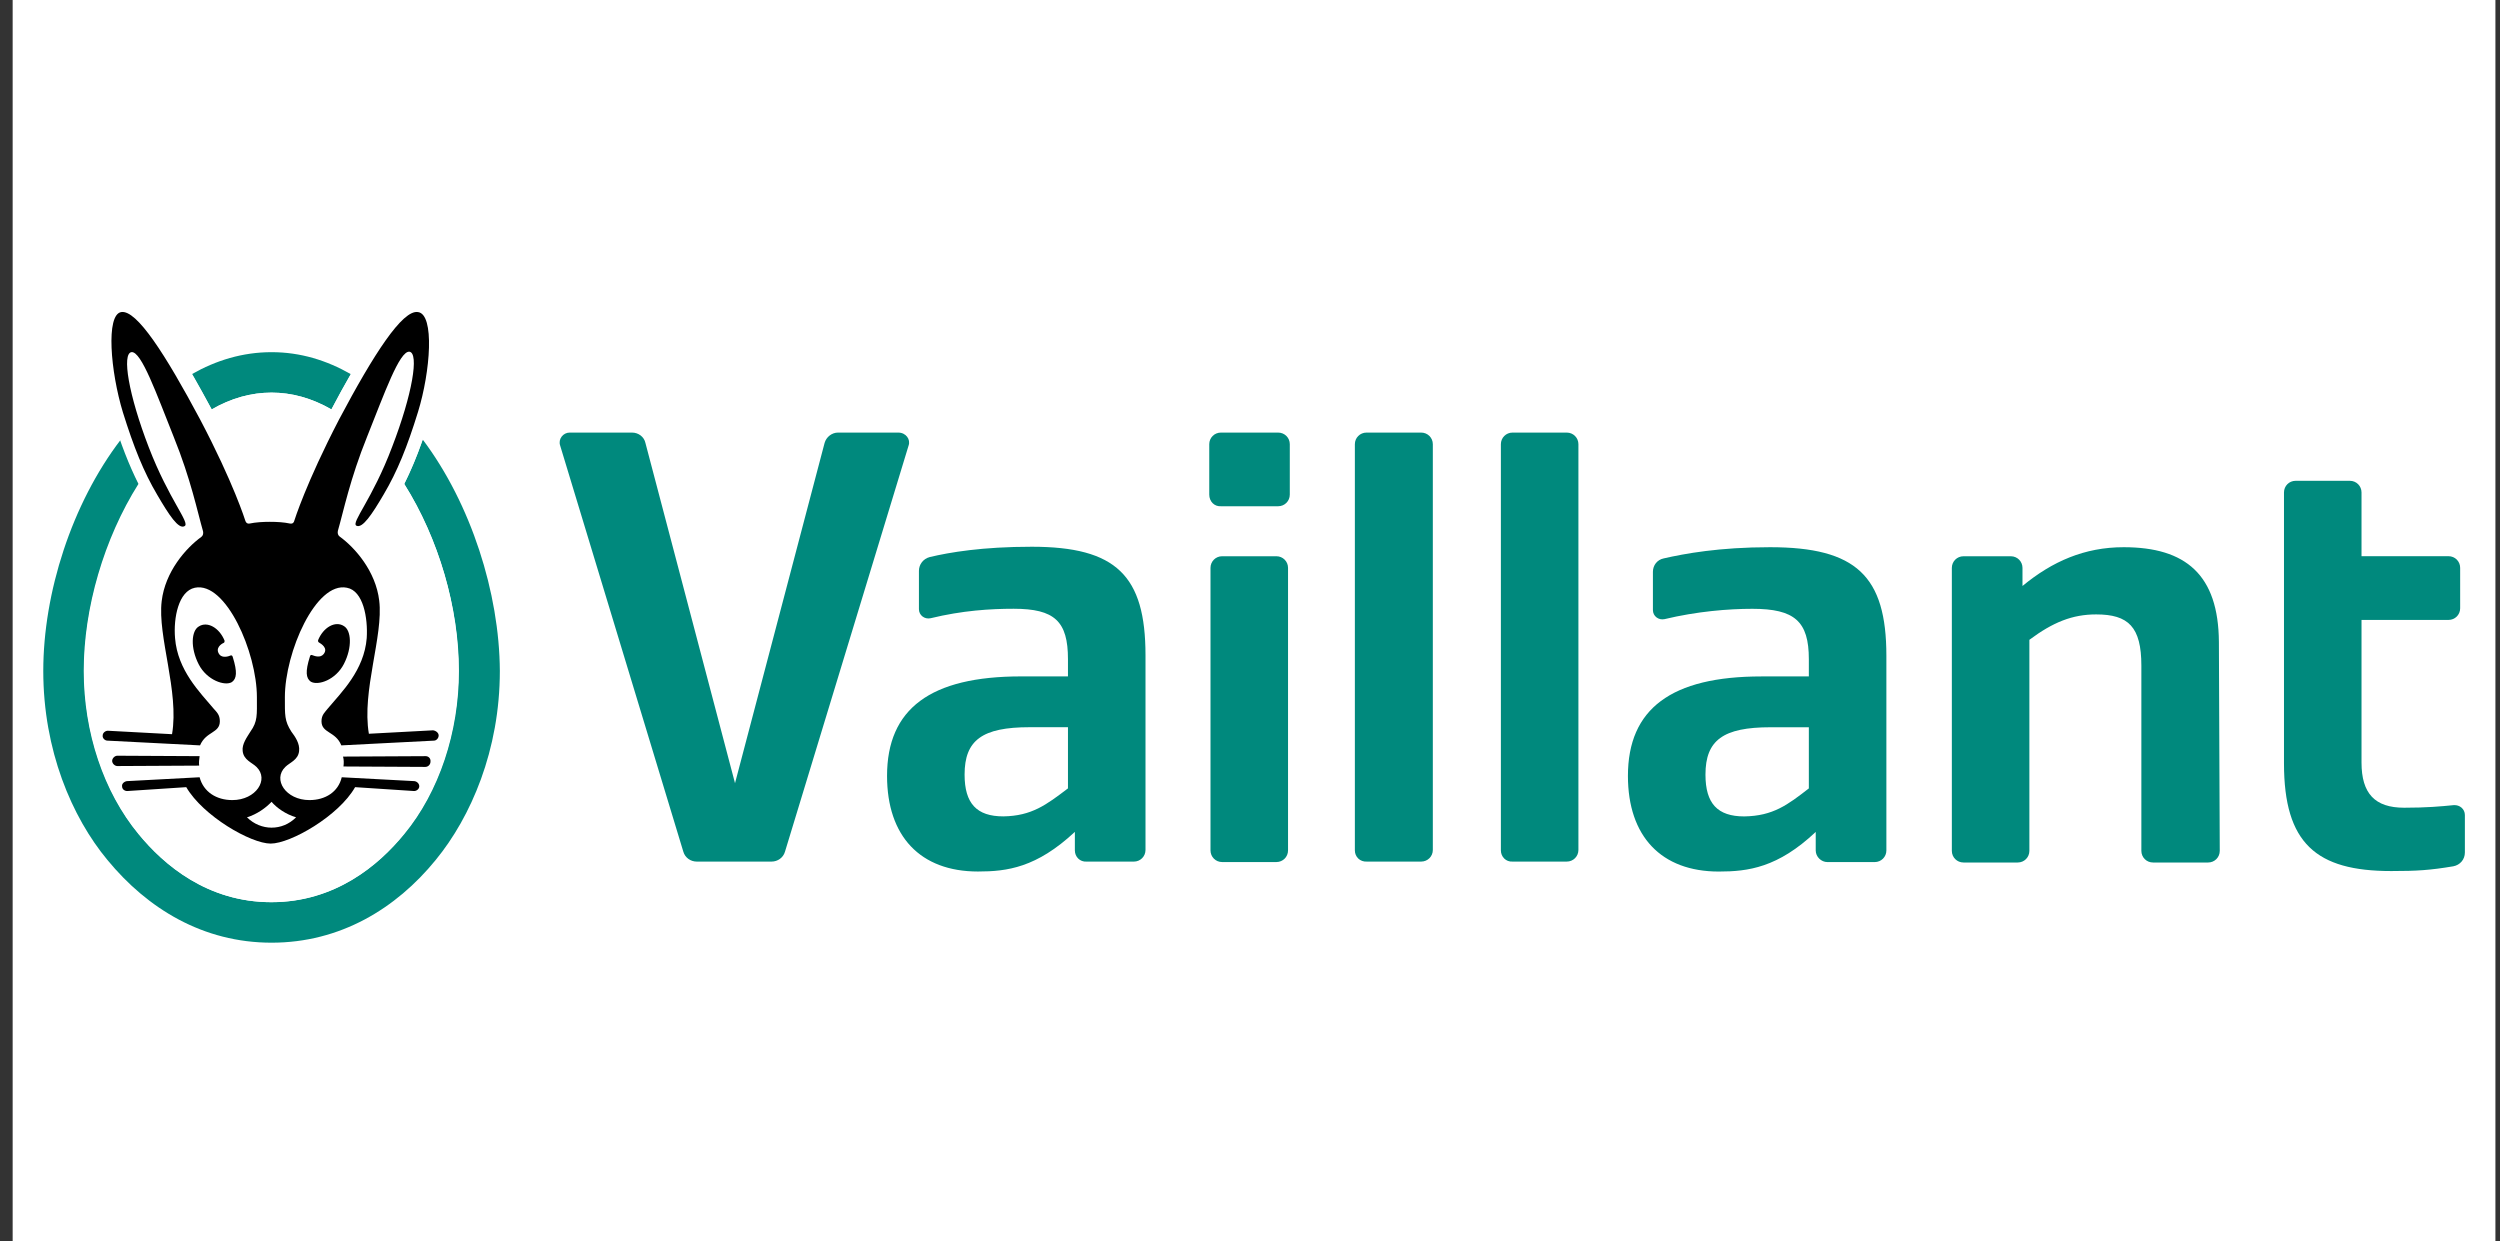
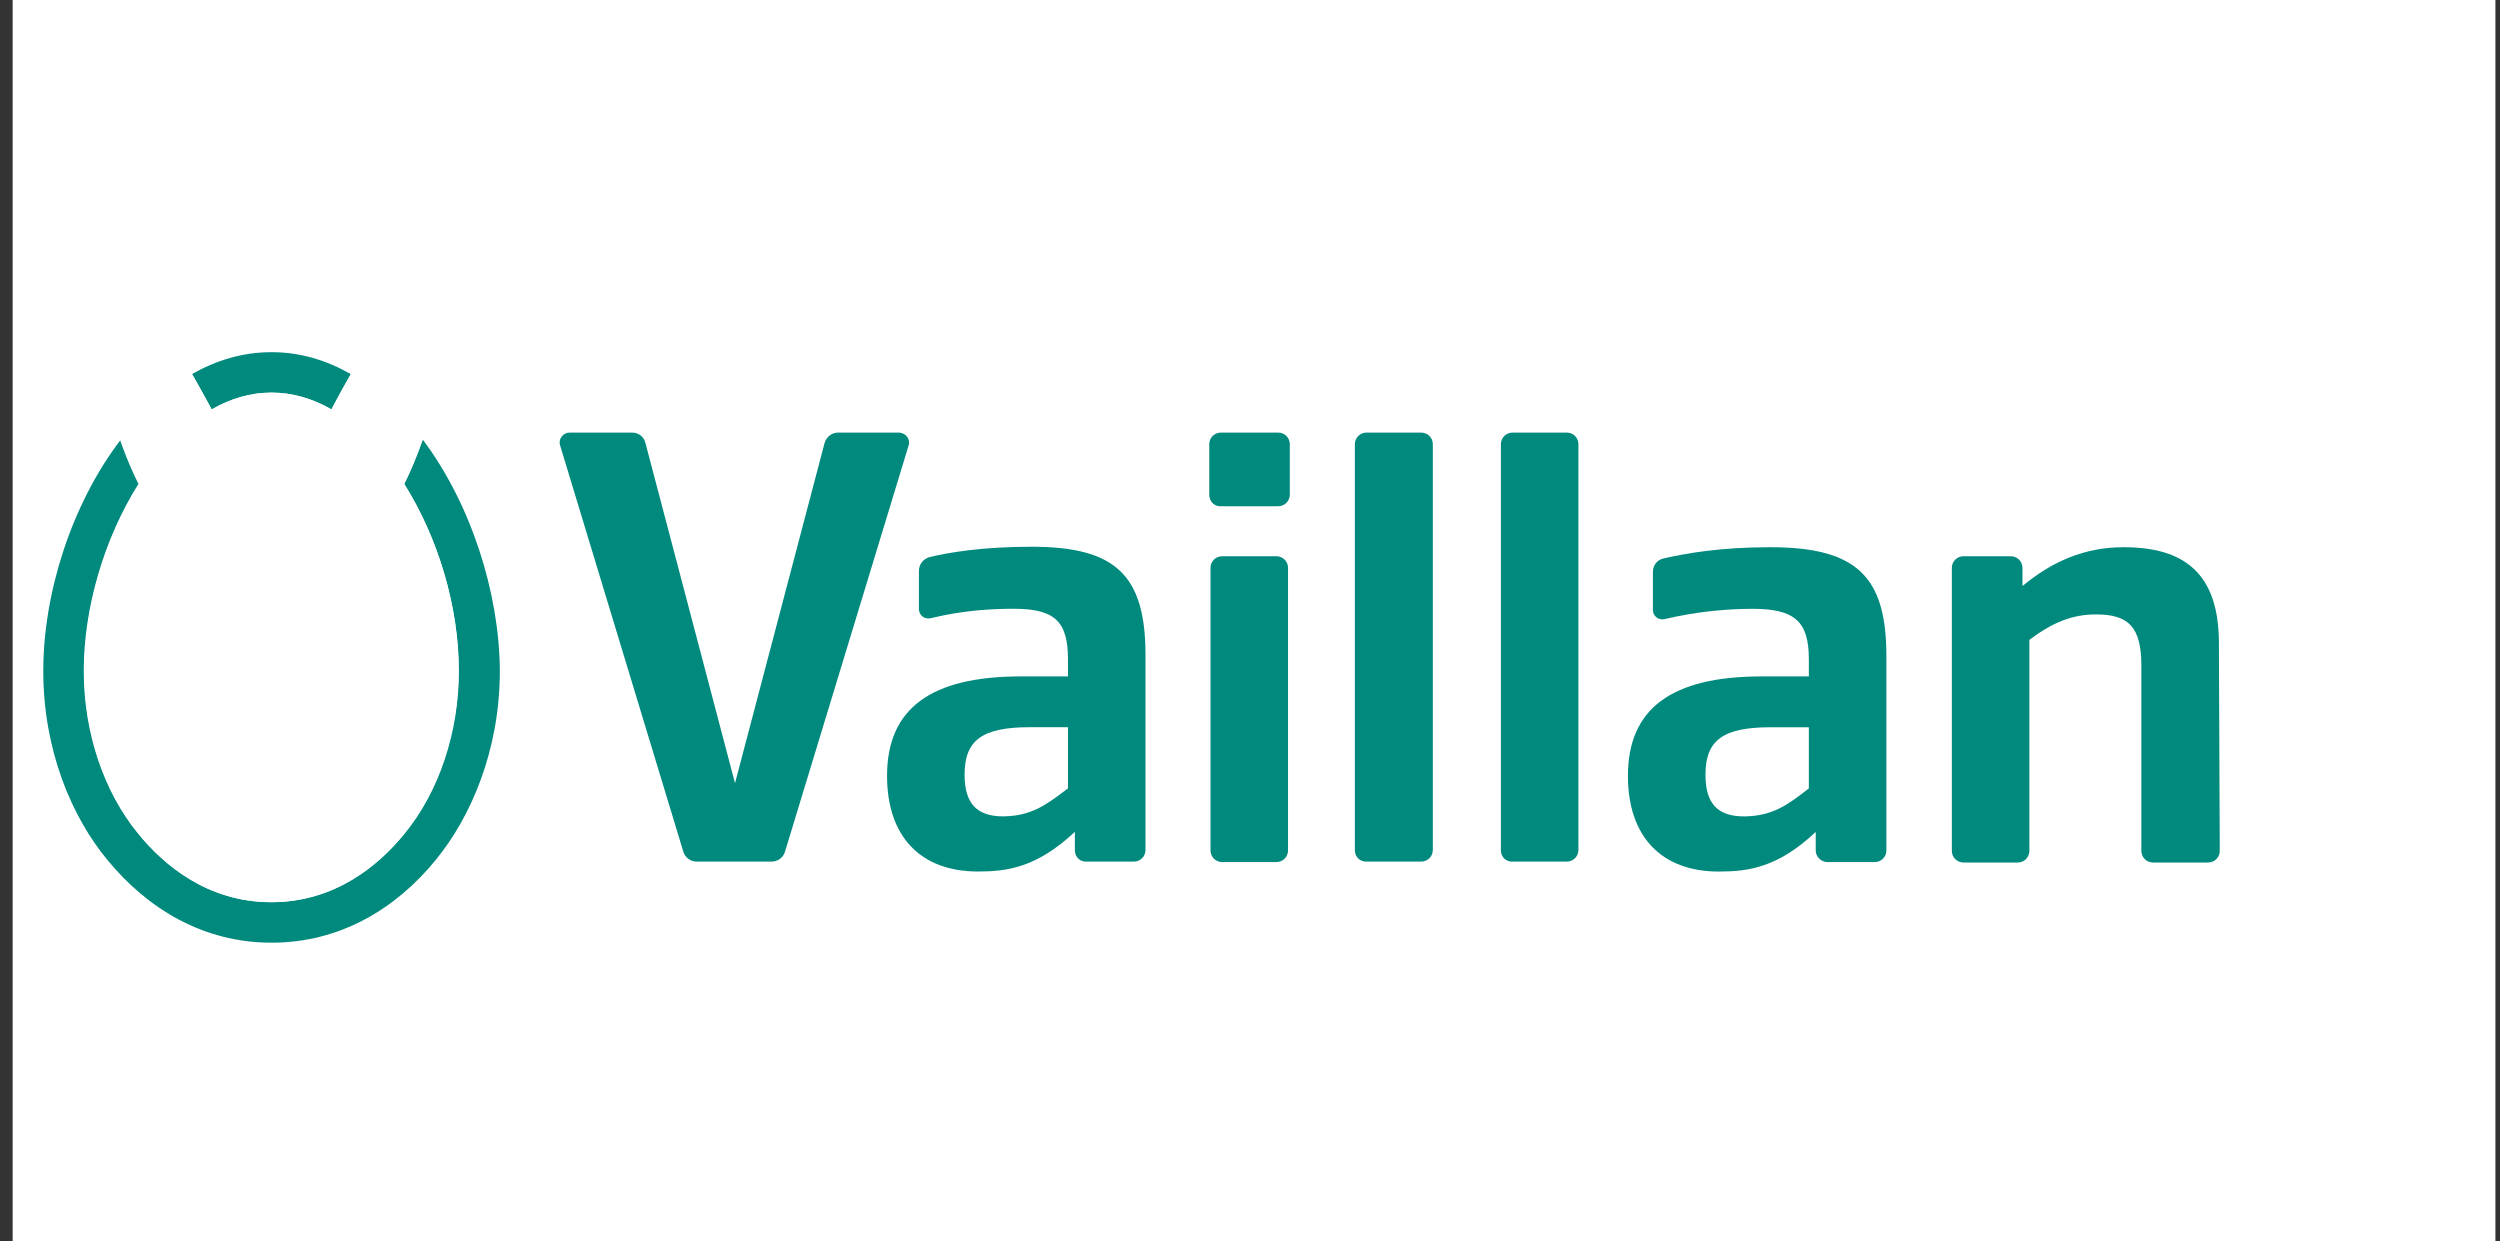
<svg xmlns="http://www.w3.org/2000/svg" width="145" height="72" viewBox="0 0 145 72" fill="none">
  <rect x="0" y="0" width="145" height="72" fill="#333333" stroke="none" />
  <g clip-path="url(#clip0_2017_2070)">
    <rect width="144" height="72" transform="translate(0.734)" fill="white" />
    <path d="M61.942 45.726V42.178H59.718C56.97 42.178 55.946 42.928 55.946 44.927C55.946 46.6 56.646 47.35 58.194 47.35C59.843 47.325 60.693 46.675 61.942 45.726ZM62.342 49.324V48.249C60.118 50.323 58.419 50.548 56.721 50.548C53.373 50.548 51.449 48.499 51.449 45.002C51.449 41.104 53.972 39.231 59.219 39.231H61.942V38.231C61.942 36.033 61.167 35.308 58.794 35.308C57.445 35.308 55.821 35.408 53.972 35.858C53.623 35.933 53.298 35.683 53.298 35.333V33.11C53.298 32.735 53.548 32.41 53.922 32.31C55.072 32.036 56.97 31.711 59.843 31.711C64.74 31.711 66.439 33.385 66.439 38.007V49.298C66.439 49.673 66.139 49.973 65.764 49.973H63.016C62.641 49.998 62.342 49.698 62.342 49.324Z" fill="#00897D" />
    <path d="M104.913 45.728V42.181H102.689C99.941 42.181 98.917 42.93 98.917 44.929C98.917 46.603 99.616 47.352 101.165 47.352C102.839 47.327 103.688 46.678 104.913 45.728ZM105.312 49.326V48.252C103.114 50.325 101.39 50.55 99.691 50.55C96.344 50.55 94.42 48.501 94.42 45.004C94.42 41.107 96.943 39.233 102.165 39.233H104.913V38.234C104.913 36.035 104.088 35.311 101.64 35.311C100.241 35.311 98.417 35.461 96.543 35.91C96.194 35.985 95.869 35.735 95.869 35.386V33.162C95.869 32.788 96.119 32.463 96.493 32.388C97.693 32.113 99.716 31.738 102.664 31.738C107.661 31.738 109.41 33.412 109.41 38.034V49.326C109.41 49.7 109.11 50 108.735 50H105.987C105.637 50 105.312 49.7 105.312 49.326Z" fill="#00897D" />
-     <path d="M138.691 50.521C134.344 50.521 132.471 48.922 132.471 44.275V28.561C132.471 28.186 132.77 27.887 133.145 27.887H136.293C136.668 27.887 136.968 28.186 136.968 28.561V32.259H142.014C142.389 32.259 142.689 32.558 142.689 32.933V35.282C142.689 35.656 142.389 35.956 142.014 35.956H136.968V44.225C136.968 46.024 137.742 46.848 139.441 46.848C140.74 46.848 141.564 46.773 142.314 46.698C142.664 46.673 142.963 46.923 142.963 47.273V49.446C142.963 49.846 142.689 50.171 142.289 50.246C140.94 50.471 140.19 50.521 138.691 50.521Z" fill="#00897D" />
    <path d="M117.304 32.937V33.987C119.028 32.563 120.902 31.738 123.175 31.738C126.773 31.738 128.671 33.337 128.696 37.234L128.746 49.351C128.746 49.725 128.446 50.025 128.072 50.025H124.874C124.499 50.025 124.199 49.725 124.199 49.351V38.608C124.199 36.36 123.45 35.636 121.576 35.636C120.202 35.636 119.078 36.085 117.704 37.109V49.351C117.704 49.725 117.404 50.025 117.029 50.025H113.882C113.507 50.025 113.207 49.725 113.207 49.351V32.937C113.207 32.563 113.507 32.263 113.882 32.263H116.63C117.004 32.263 117.304 32.563 117.304 32.937Z" fill="#00897D" />
    <path d="M87.051 49.323V25.764C87.051 25.39 87.351 25.09 87.725 25.09H90.873C91.248 25.09 91.548 25.39 91.548 25.764V49.298C91.548 49.672 91.248 49.972 90.873 49.972H87.725C87.351 49.997 87.051 49.697 87.051 49.323Z" fill="#00897D" />
    <path d="M78.582 49.323V25.764C78.582 25.39 78.882 25.09 79.257 25.09H82.429C82.804 25.09 83.104 25.39 83.104 25.764V49.298C83.104 49.672 82.804 49.972 82.429 49.972H79.281C78.882 49.997 78.582 49.697 78.582 49.323Z" fill="#00897D" />
    <path d="M70.209 49.325V32.936C70.209 32.562 70.509 32.262 70.883 32.262H74.031C74.406 32.262 74.706 32.562 74.706 32.936V49.325C74.706 49.699 74.406 49.999 74.031 49.999H70.883C70.509 49.999 70.209 49.699 70.209 49.325Z" fill="#00897D" />
    <path d="M70.137 28.687V25.764C70.137 25.39 70.436 25.09 70.811 25.09H74.134C74.509 25.09 74.808 25.39 74.808 25.764V28.687C74.808 29.062 74.509 29.362 74.134 29.362H70.811C70.436 29.387 70.137 29.087 70.137 28.687Z" fill="#00897D" />
    <path d="M52.699 25.839L45.529 49.398C45.429 49.747 45.104 49.972 44.754 49.972H40.407C40.057 49.972 39.733 49.747 39.633 49.398L32.488 25.839C32.363 25.465 32.663 25.09 33.037 25.09H36.66C37.035 25.09 37.359 25.34 37.434 25.689L42.631 45.425L47.827 25.689C47.927 25.34 48.252 25.09 48.602 25.09H52.099C52.549 25.09 52.824 25.49 52.699 25.839Z" fill="#00897D" />
    <path d="M11.129 21.7C12.528 20.9 14.077 20.426 15.751 20.426C17.424 20.426 18.948 20.9 20.347 21.7C19.998 22.299 19.623 22.974 19.223 23.748C18.099 23.099 16.925 22.774 15.751 22.774C14.551 22.774 13.402 23.099 12.278 23.748C11.853 22.974 11.479 22.299 11.129 21.7ZM24.52 25.497C24.17 26.497 23.82 27.321 23.445 28.07C25.444 31.243 26.618 35.265 26.618 38.913C26.618 42.46 25.469 45.933 23.445 48.381C21.971 50.18 19.448 52.328 15.751 52.328C12.053 52.328 9.53 50.18 8.056 48.381C6.032 45.908 4.883 42.46 4.883 38.913C4.883 35.265 6.082 31.243 8.081 28.07C7.681 27.321 7.356 26.471 7.007 25.497C4.159 29.22 2.51 34.391 2.51 38.913C2.51 43.509 4.159 47.382 6.232 49.88C8.556 52.703 11.778 54.676 15.751 54.676C19.723 54.676 22.971 52.703 25.269 49.88C27.317 47.382 28.991 43.509 28.991 38.913C28.966 34.391 27.317 29.22 24.52 25.497Z" fill="#00897D" />
    <path d="M23.445 28.067C23.994 26.967 24.469 25.743 24.968 24.119C25.543 22.271 26.018 19.098 25.293 17.924C25.043 17.524 24.694 17.374 24.469 17.349C24.394 17.324 24.344 17.324 24.269 17.324C23.27 17.324 22.07 18.398 19.222 23.745C18.098 23.095 16.924 22.77 15.75 22.77C14.576 22.77 13.402 23.095 12.277 23.745C9.429 18.398 8.23 17.324 7.206 17.324C7.131 17.324 7.081 17.324 7.006 17.349C6.781 17.399 6.431 17.524 6.181 17.924C5.457 19.123 5.932 22.271 6.506 24.119C7.006 25.768 7.481 26.967 8.03 28.067C6.032 31.239 4.857 35.261 4.857 38.909C4.857 42.481 6.007 45.929 8.03 48.377C9.504 50.176 12.027 52.324 15.725 52.324C19.422 52.324 21.971 50.176 23.419 48.377C25.443 45.904 26.592 42.456 26.592 38.909C26.617 35.261 25.443 31.239 23.445 28.067Z" fill="white" />
-     <path d="M18.772 37.936C19.047 37.586 18.622 37.336 18.497 37.261C18.447 37.236 18.447 37.186 18.447 37.136C18.747 36.387 19.447 35.987 19.946 36.312C20.371 36.562 20.446 37.536 19.946 38.51C19.471 39.435 18.447 39.785 18.023 39.535C17.748 39.335 17.698 38.96 17.973 38.086C17.997 37.986 18.047 37.961 18.147 38.011C18.222 38.036 18.572 38.186 18.772 37.936ZM24.693 43.857L19.896 43.882C19.946 44.056 19.946 44.256 19.921 44.456L24.668 44.481C24.843 44.481 24.968 44.331 24.968 44.181C24.993 43.982 24.843 43.857 24.693 43.857ZM25.442 42.657C25.442 42.807 25.317 42.957 25.168 42.957L19.796 43.232C19.471 42.408 18.647 42.533 18.647 41.833C18.647 41.458 18.847 41.309 19.022 41.084C19.796 40.159 21.12 38.885 21.27 37.011C21.345 35.837 21.07 34.264 20.121 34.089C18.322 33.714 16.523 37.836 16.523 40.434C16.523 41.483 16.498 41.808 16.898 42.433C17.123 42.732 17.398 43.132 17.348 43.557C17.298 44.081 16.798 44.231 16.549 44.481C15.799 45.206 16.573 46.405 17.948 46.405C18.872 46.405 19.621 45.93 19.821 45.081L24.043 45.306C24.193 45.331 24.318 45.456 24.318 45.605C24.318 45.755 24.168 45.88 24.018 45.88L20.596 45.655C19.646 47.329 16.848 48.928 15.699 48.928C14.55 48.928 11.777 47.329 10.803 45.655L7.38 45.88C7.23 45.88 7.08 45.78 7.08 45.605C7.055 45.456 7.205 45.331 7.355 45.306L11.577 45.081C11.802 45.93 12.551 46.405 13.476 46.405C14.85 46.405 15.624 45.206 14.875 44.481C14.625 44.231 14.125 44.081 14.075 43.557C14.025 43.157 14.325 42.757 14.525 42.433C14.95 41.833 14.9 41.483 14.9 40.434C14.9 37.836 13.101 33.714 11.302 34.089C10.353 34.288 10.053 35.837 10.153 37.011C10.303 38.885 11.602 40.159 12.376 41.084C12.576 41.309 12.751 41.458 12.751 41.833C12.751 42.533 11.952 42.408 11.602 43.232L6.231 42.957C6.081 42.957 5.931 42.807 5.956 42.657C5.956 42.508 6.106 42.383 6.256 42.383L9.978 42.583C10.403 40.109 9.129 36.912 9.378 34.863C9.578 33.164 10.777 31.79 11.677 31.141C11.777 31.066 11.802 30.941 11.777 30.816C11.452 29.692 11.077 27.818 10.078 25.345C9.079 22.846 8.204 20.373 7.63 20.423C7.055 20.498 7.455 22.896 8.629 25.944C9.803 28.992 11.052 30.341 10.703 30.516C10.353 30.716 9.803 29.867 9.129 28.717C8.329 27.368 7.755 25.919 7.13 23.921C6.406 21.547 6.131 18.25 7.03 18.1C7.929 17.95 9.603 20.573 11.602 24.32C13.551 28.018 14.225 30.191 14.225 30.191C14.25 30.266 14.3 30.391 14.475 30.366C14.825 30.291 15.249 30.266 15.649 30.266C16.074 30.266 16.474 30.291 16.823 30.366C16.998 30.391 17.048 30.291 17.073 30.191C17.073 30.191 17.748 28.018 19.671 24.32C21.67 20.548 23.344 17.95 24.243 18.1C25.218 18.225 24.968 21.547 24.243 23.896C23.619 25.919 23.044 27.343 22.245 28.692C21.57 29.842 21.02 30.666 20.671 30.491C20.346 30.316 21.595 28.967 22.744 25.919C23.918 22.872 24.318 20.473 23.744 20.398C23.169 20.348 22.294 22.822 21.295 25.32C20.296 27.793 19.921 29.667 19.596 30.791C19.571 30.916 19.596 31.041 19.696 31.116C20.596 31.765 21.795 33.139 21.995 34.838C22.245 36.887 20.97 40.084 21.395 42.558L25.118 42.358C25.292 42.383 25.442 42.508 25.442 42.657ZM15.749 46.505C15.424 46.855 14.9 47.229 14.325 47.404C14.725 47.804 15.249 48.004 15.749 48.004C16.274 48.004 16.773 47.804 17.173 47.404C16.573 47.229 16.049 46.855 15.749 46.505ZM12.976 37.286C13.026 37.261 13.026 37.211 13.026 37.161C12.726 36.412 12.027 36.012 11.527 36.337C11.102 36.587 11.027 37.561 11.527 38.535C12.002 39.46 13.051 39.809 13.451 39.56C13.726 39.36 13.775 38.985 13.501 38.111C13.476 38.011 13.426 37.986 13.326 38.036C13.276 38.061 12.901 38.186 12.726 37.961C12.451 37.586 12.851 37.336 12.976 37.286ZM11.577 43.857L6.805 43.832C6.655 43.832 6.505 43.982 6.505 44.132C6.505 44.281 6.655 44.431 6.805 44.431L11.552 44.406C11.527 44.231 11.552 44.056 11.577 43.857Z" fill="black" />
  </g>
  <defs>
    <clipPath id="clip0_2017_2070">
      <rect width="144" height="72" fill="white" transform="translate(0.734)" />
    </clipPath>
  </defs>
</svg>